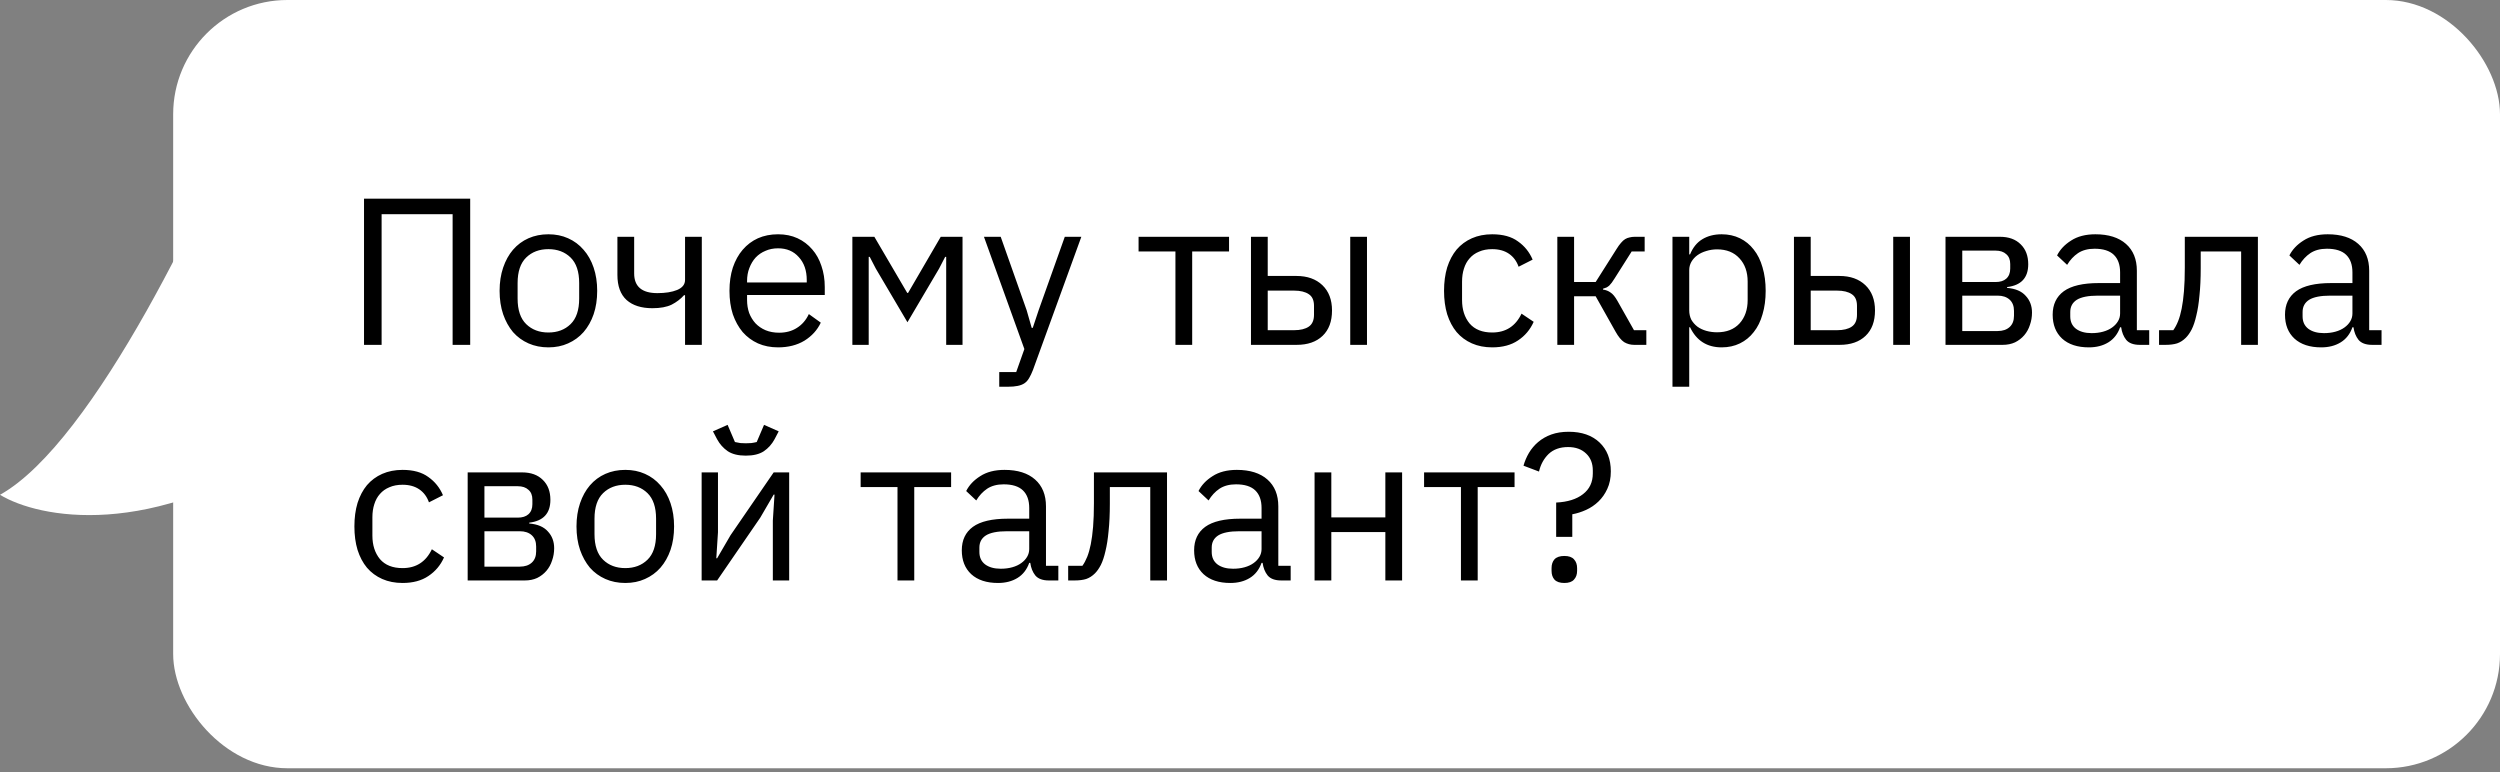
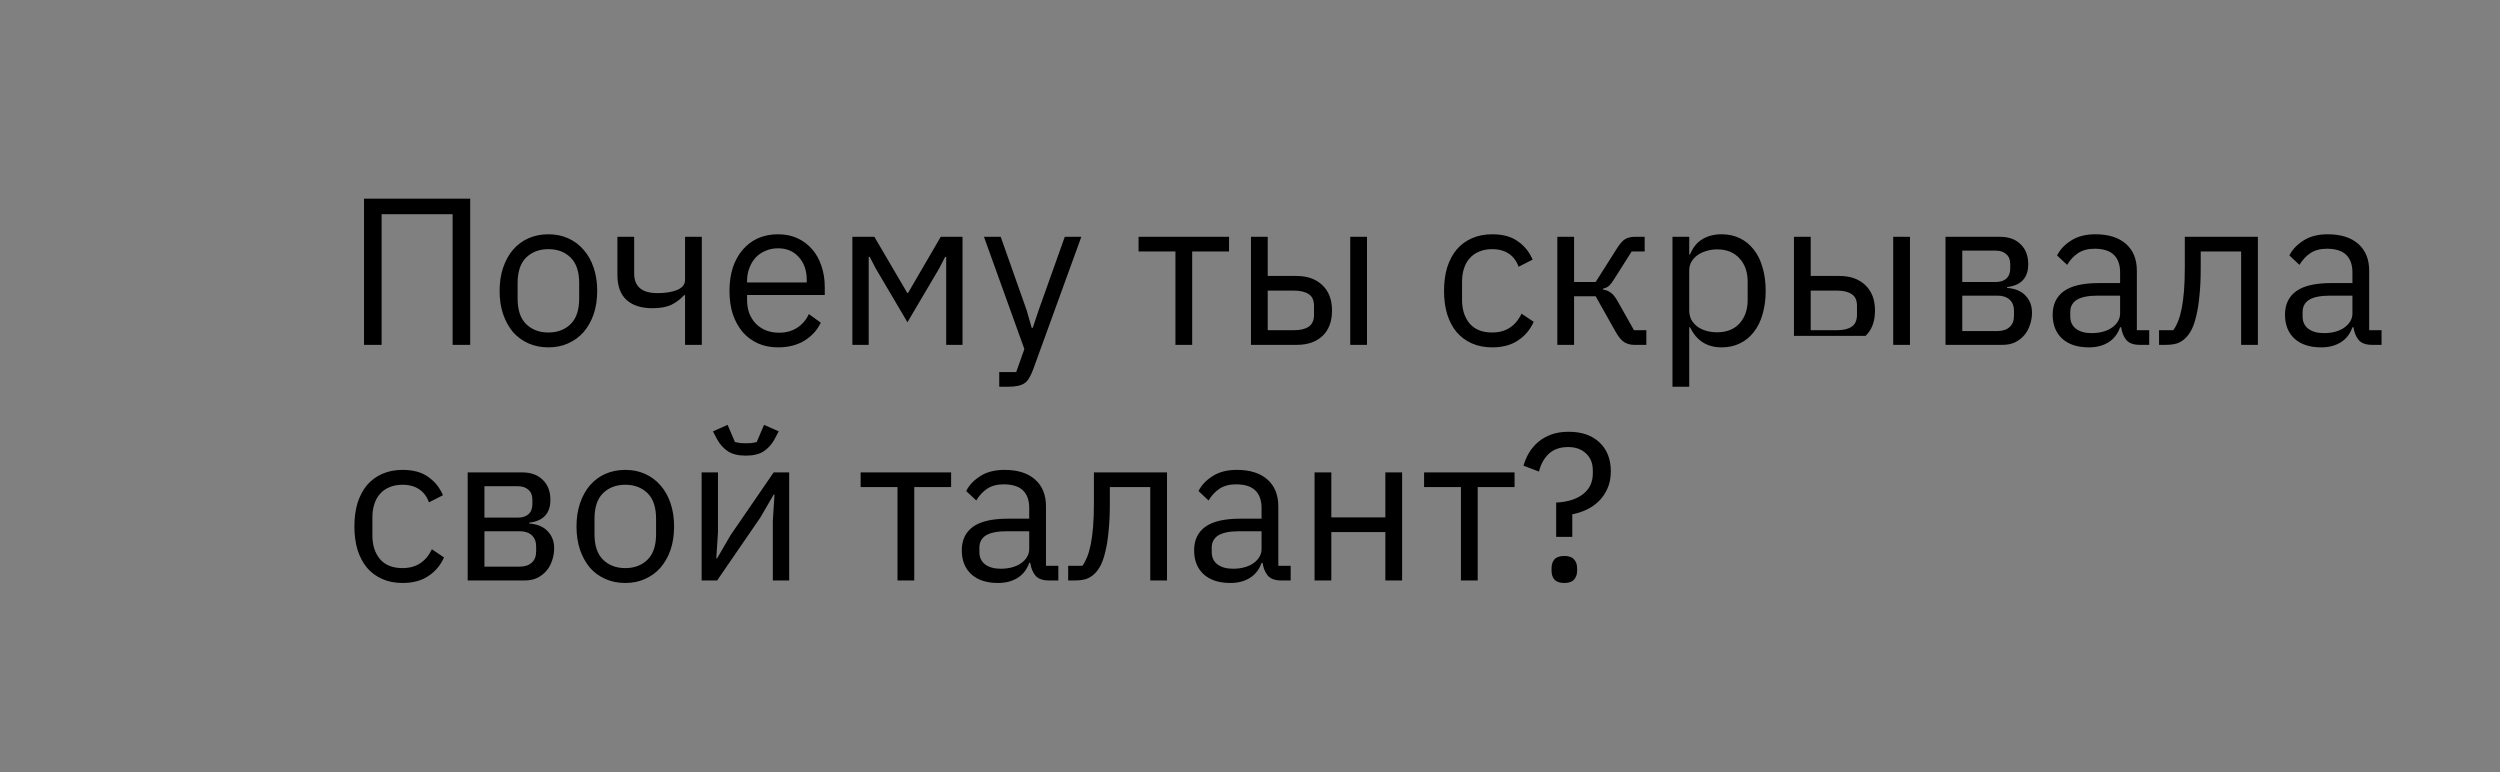
<svg xmlns="http://www.w3.org/2000/svg" width="191" height="59" viewBox="0 0 191 59" fill="none">
  <rect x="0" y="0" width="191" height="59" fill="#808080" stroke="none" />
-   <path d="M6.70452e-05 37.803C7.206 33.781 16.05 15.039 19.57 6.172C25.043 12.342 33.272 26.53 22.405 33.922C11.538 41.313 2.94 39.589 6.70452e-05 37.803Z" fill="white" />
-   <rect x="13.23" width="177.77" height="58.695" rx="8.729" fill="white" />
-   <path d="M27.811 15.179H35.923V26.347H34.58V16.363H29.155V26.347H27.811V15.179ZM41.897 26.539C41.343 26.539 40.836 26.438 40.377 26.235C39.919 26.033 39.524 25.745 39.193 25.371C38.873 24.987 38.623 24.534 38.441 24.011C38.26 23.478 38.169 22.881 38.169 22.219C38.169 21.569 38.26 20.977 38.441 20.443C38.623 19.91 38.873 19.457 39.193 19.083C39.524 18.699 39.919 18.406 40.377 18.203C40.836 18.001 41.343 17.899 41.897 17.899C42.452 17.899 42.953 18.001 43.401 18.203C43.86 18.406 44.255 18.699 44.585 19.083C44.916 19.457 45.172 19.91 45.353 20.443C45.535 20.977 45.625 21.569 45.625 22.219C45.625 22.881 45.535 23.478 45.353 24.011C45.172 24.534 44.916 24.987 44.585 25.371C44.255 25.745 43.86 26.033 43.401 26.235C42.953 26.438 42.452 26.539 41.897 26.539ZM41.897 25.403C42.591 25.403 43.156 25.19 43.593 24.763C44.031 24.337 44.249 23.686 44.249 22.811V21.627C44.249 20.753 44.031 20.102 43.593 19.675C43.156 19.249 42.591 19.035 41.897 19.035C41.204 19.035 40.639 19.249 40.201 19.675C39.764 20.102 39.545 20.753 39.545 21.627V22.811C39.545 23.686 39.764 24.337 40.201 24.763C40.639 25.19 41.204 25.403 41.897 25.403ZM52.338 22.555H52.258C52.002 22.843 51.688 23.083 51.314 23.275C50.941 23.457 50.45 23.547 49.842 23.547C49 23.547 48.344 23.339 47.874 22.923C47.405 22.497 47.17 21.857 47.17 21.003V18.091H48.45V20.891C48.45 21.894 49.042 22.395 50.226 22.395C50.834 22.395 51.336 22.315 51.73 22.155C52.136 21.985 52.338 21.729 52.338 21.387V18.091H53.618V26.347H52.338V22.555ZM59.444 26.539C58.878 26.539 58.366 26.438 57.908 26.235C57.46 26.033 57.07 25.745 56.74 25.371C56.42 24.987 56.169 24.534 55.988 24.011C55.817 23.478 55.732 22.881 55.732 22.219C55.732 21.569 55.817 20.977 55.988 20.443C56.169 19.91 56.42 19.457 56.74 19.083C57.07 18.699 57.46 18.406 57.908 18.203C58.366 18.001 58.878 17.899 59.444 17.899C59.998 17.899 60.494 18.001 60.932 18.203C61.369 18.406 61.742 18.689 62.052 19.051C62.361 19.403 62.596 19.825 62.756 20.315C62.926 20.806 63.012 21.345 63.012 21.931V22.539H57.076V22.923C57.076 23.275 57.129 23.606 57.236 23.915C57.353 24.214 57.513 24.475 57.716 24.699C57.929 24.923 58.185 25.099 58.484 25.227C58.793 25.355 59.14 25.419 59.524 25.419C60.046 25.419 60.5 25.297 60.884 25.051C61.278 24.806 61.582 24.454 61.796 23.995L62.708 24.651C62.441 25.217 62.025 25.675 61.46 26.027C60.894 26.369 60.222 26.539 59.444 26.539ZM59.444 18.971C59.092 18.971 58.772 19.035 58.484 19.163C58.196 19.281 57.945 19.451 57.732 19.675C57.529 19.899 57.369 20.166 57.252 20.475C57.134 20.774 57.076 21.105 57.076 21.467V21.579H61.636V21.403C61.636 20.667 61.433 20.081 61.028 19.643C60.633 19.195 60.105 18.971 59.444 18.971ZM65.121 18.091H66.801L69.313 22.379H69.377L71.873 18.091H73.537V26.347H72.289V19.627H72.209L71.745 20.523L69.329 24.619L66.913 20.523L66.449 19.627H66.369V26.347H65.121V18.091ZM81.35 18.091H82.614L78.918 28.267C78.822 28.513 78.726 28.715 78.63 28.875C78.534 29.046 78.416 29.179 78.278 29.275C78.139 29.371 77.963 29.441 77.75 29.483C77.547 29.526 77.296 29.547 76.998 29.547H76.342V28.427H77.638L78.262 26.667L75.174 18.091H76.454L78.438 23.707L78.822 25.051H78.902L79.35 23.707L81.35 18.091ZM89.803 19.211H86.987V18.091H93.899V19.211H91.083V26.347H89.803V19.211ZM95.574 18.091H96.854V21.083H99.046C99.878 21.083 100.539 21.318 101.03 21.787C101.521 22.257 101.766 22.902 101.766 23.723C101.766 24.555 101.526 25.201 101.046 25.659C100.566 26.118 99.905 26.347 99.062 26.347H95.574V18.091ZM98.87 25.227C99.35 25.227 99.723 25.137 99.99 24.955C100.257 24.774 100.39 24.47 100.39 24.043V23.371C100.39 22.945 100.257 22.646 99.99 22.475C99.723 22.294 99.35 22.203 98.87 22.203H96.854V25.227H98.87ZM103.158 18.091H104.438V26.347H103.158V18.091ZM114.005 26.539C113.429 26.539 112.912 26.438 112.453 26.235C111.995 26.033 111.605 25.745 111.285 25.371C110.976 24.998 110.736 24.545 110.565 24.011C110.405 23.478 110.325 22.881 110.325 22.219C110.325 21.558 110.405 20.961 110.565 20.427C110.736 19.894 110.976 19.441 111.285 19.067C111.605 18.694 111.995 18.406 112.453 18.203C112.912 18.001 113.429 17.899 114.005 17.899C114.827 17.899 115.483 18.081 115.973 18.443C116.475 18.795 116.848 19.259 117.093 19.835L116.021 20.379C115.872 19.953 115.627 19.622 115.285 19.387C114.944 19.153 114.517 19.035 114.005 19.035C113.621 19.035 113.285 19.099 112.997 19.227C112.709 19.345 112.469 19.515 112.277 19.739C112.085 19.953 111.941 20.214 111.845 20.523C111.749 20.822 111.701 21.153 111.701 21.515V22.923C111.701 23.649 111.893 24.246 112.277 24.715C112.672 25.174 113.248 25.403 114.005 25.403C115.04 25.403 115.787 24.923 116.245 23.963L117.173 24.587C116.907 25.185 116.507 25.659 115.973 26.011C115.451 26.363 114.795 26.539 114.005 26.539ZM118.98 18.091H120.26V21.547H121.908L123.508 19.019C123.626 18.827 123.738 18.673 123.844 18.555C123.951 18.427 124.058 18.331 124.164 18.267C124.271 18.203 124.383 18.161 124.5 18.139C124.618 18.107 124.751 18.091 124.9 18.091H125.652V19.211H124.66L123.364 21.259C123.279 21.398 123.204 21.51 123.14 21.595C123.076 21.681 123.012 21.755 122.948 21.819C122.884 21.873 122.815 21.921 122.74 21.963C122.666 21.995 122.575 22.027 122.468 22.059V22.123C122.692 22.155 122.884 22.23 123.044 22.347C123.215 22.454 123.391 22.667 123.572 22.987L124.836 25.227H125.78V26.347H124.852C124.575 26.347 124.319 26.278 124.084 26.139C123.86 25.99 123.642 25.723 123.428 25.339L121.908 22.635H120.26V26.347H118.98V18.091ZM127.777 18.091H129.057V19.435H129.121C129.335 18.913 129.644 18.529 130.049 18.283C130.465 18.027 130.961 17.899 131.537 17.899C132.049 17.899 132.513 18.001 132.929 18.203C133.345 18.406 133.697 18.694 133.985 19.067C134.284 19.441 134.508 19.894 134.657 20.427C134.817 20.961 134.897 21.558 134.897 22.219C134.897 22.881 134.817 23.478 134.657 24.011C134.508 24.545 134.284 24.998 133.985 25.371C133.697 25.745 133.345 26.033 132.929 26.235C132.513 26.438 132.049 26.539 131.537 26.539C130.417 26.539 129.612 26.027 129.121 25.003H129.057V29.547H127.777V18.091ZM131.185 25.387C131.911 25.387 132.481 25.163 132.897 24.715C133.313 24.257 133.521 23.659 133.521 22.923V21.515C133.521 20.779 133.313 20.187 132.897 19.739C132.481 19.281 131.911 19.051 131.185 19.051C130.897 19.051 130.62 19.094 130.353 19.179C130.097 19.254 129.873 19.361 129.681 19.499C129.489 19.638 129.335 19.809 129.217 20.011C129.111 20.203 129.057 20.411 129.057 20.635V23.707C129.057 23.974 129.111 24.214 129.217 24.427C129.335 24.63 129.489 24.806 129.681 24.955C129.873 25.094 130.097 25.201 130.353 25.275C130.62 25.35 130.897 25.387 131.185 25.387ZM137.058 18.091H138.338V21.083H140.53C141.362 21.083 142.024 21.318 142.514 21.787C143.005 22.257 143.25 22.902 143.25 23.723C143.25 24.555 143.01 25.201 142.53 25.659C142.05 26.118 141.389 26.347 140.546 26.347H137.058V18.091ZM140.354 25.227C140.834 25.227 141.208 25.137 141.474 24.955C141.741 24.774 141.874 24.47 141.874 24.043V23.371C141.874 22.945 141.741 22.646 141.474 22.475C141.208 22.294 140.834 22.203 140.354 22.203H138.338V25.227H140.354ZM144.642 18.091H145.922V26.347H144.642V18.091ZM148.637 18.091H152.797C153.469 18.091 153.997 18.283 154.381 18.667C154.765 19.041 154.957 19.547 154.957 20.187C154.957 21.222 154.418 21.803 153.341 21.931V21.995C153.981 22.049 154.455 22.251 154.765 22.603C155.085 22.945 155.245 23.371 155.245 23.883C155.245 24.214 155.191 24.529 155.085 24.827C154.989 25.126 154.845 25.387 154.653 25.611C154.461 25.835 154.226 26.017 153.949 26.155C153.671 26.283 153.357 26.347 153.005 26.347H148.637V18.091ZM152.621 25.291C153.005 25.291 153.309 25.19 153.533 24.987C153.757 24.785 153.869 24.497 153.869 24.123V23.755C153.869 23.382 153.757 23.094 153.533 22.891C153.309 22.689 153.005 22.587 152.621 22.587H149.917V25.291H152.621ZM152.461 21.547C152.813 21.547 153.085 21.462 153.277 21.291C153.479 21.11 153.581 20.854 153.581 20.523V20.171C153.581 19.841 153.479 19.59 153.277 19.419C153.085 19.238 152.813 19.147 152.461 19.147H149.917V21.547H152.461ZM163.48 26.347C163 26.347 162.654 26.219 162.44 25.963C162.238 25.707 162.11 25.387 162.056 25.003H161.976C161.795 25.515 161.496 25.899 161.08 26.155C160.664 26.411 160.168 26.539 159.592 26.539C158.718 26.539 158.035 26.315 157.544 25.867C157.064 25.419 156.824 24.811 156.824 24.043C156.824 23.265 157.107 22.667 157.672 22.251C158.248 21.835 159.139 21.627 160.344 21.627H161.976V20.811C161.976 20.225 161.816 19.777 161.496 19.467C161.176 19.158 160.686 19.003 160.024 19.003C159.523 19.003 159.102 19.115 158.76 19.339C158.43 19.563 158.152 19.862 157.928 20.235L157.16 19.515C157.384 19.067 157.742 18.689 158.232 18.379C158.723 18.059 159.342 17.899 160.088 17.899C161.091 17.899 161.87 18.145 162.424 18.635C162.979 19.126 163.256 19.809 163.256 20.683V25.227H164.2V26.347H163.48ZM159.8 25.451C160.12 25.451 160.414 25.414 160.68 25.339C160.947 25.265 161.176 25.158 161.368 25.019C161.56 24.881 161.71 24.721 161.816 24.539C161.923 24.358 161.976 24.161 161.976 23.947V22.587H160.28C159.544 22.587 159.006 22.694 158.664 22.907C158.334 23.121 158.168 23.43 158.168 23.835V24.171C158.168 24.577 158.312 24.891 158.6 25.115C158.899 25.339 159.299 25.451 159.8 25.451ZM164.951 25.227H166.039C166.178 25.035 166.301 24.806 166.407 24.539C166.514 24.273 166.605 23.953 166.679 23.579C166.754 23.206 166.813 22.763 166.855 22.251C166.898 21.739 166.919 21.137 166.919 20.443V18.091H172.503V26.347H171.223V19.211H168.135V20.475C168.135 21.275 168.103 21.974 168.039 22.571C167.986 23.169 167.906 23.681 167.799 24.107C167.703 24.534 167.586 24.886 167.447 25.163C167.309 25.43 167.159 25.643 166.999 25.803C166.797 26.006 166.573 26.15 166.327 26.235C166.082 26.31 165.789 26.347 165.447 26.347H164.951V25.227ZM181.23 26.347C180.75 26.347 180.404 26.219 180.19 25.963C179.988 25.707 179.86 25.387 179.806 25.003H179.726C179.545 25.515 179.246 25.899 178.83 26.155C178.414 26.411 177.918 26.539 177.342 26.539C176.468 26.539 175.785 26.315 175.294 25.867C174.814 25.419 174.574 24.811 174.574 24.043C174.574 23.265 174.857 22.667 175.422 22.251C175.998 21.835 176.889 21.627 178.094 21.627H179.726V20.811C179.726 20.225 179.566 19.777 179.246 19.467C178.926 19.158 178.436 19.003 177.774 19.003C177.273 19.003 176.852 19.115 176.51 19.339C176.18 19.563 175.902 19.862 175.678 20.235L174.91 19.515C175.134 19.067 175.492 18.689 175.982 18.379C176.473 18.059 177.092 17.899 177.838 17.899C178.841 17.899 179.62 18.145 180.174 18.635C180.729 19.126 181.006 19.809 181.006 20.683V25.227H181.95V26.347H181.23ZM177.55 25.451C177.87 25.451 178.164 25.414 178.43 25.339C178.697 25.265 178.926 25.158 179.118 25.019C179.31 24.881 179.46 24.721 179.566 24.539C179.673 24.358 179.726 24.161 179.726 23.947V22.587H178.03C177.294 22.587 176.756 22.694 176.414 22.907C176.084 23.121 175.918 23.43 175.918 23.835V24.171C175.918 24.577 176.062 24.891 176.35 25.115C176.649 25.339 177.049 25.451 177.55 25.451ZM30.756 44.539C30.18 44.539 29.662 44.438 29.203 44.235C28.745 44.033 28.355 43.745 28.035 43.371C27.726 42.998 27.486 42.545 27.316 42.011C27.155 41.478 27.076 40.881 27.076 40.219C27.076 39.558 27.155 38.961 27.316 38.427C27.486 37.894 27.726 37.441 28.035 37.067C28.355 36.694 28.745 36.406 29.203 36.203C29.662 36.001 30.18 35.899 30.756 35.899C31.577 35.899 32.233 36.081 32.724 36.443C33.225 36.795 33.598 37.259 33.843 37.835L32.772 38.379C32.622 37.953 32.377 37.622 32.035 37.387C31.694 37.153 31.267 37.035 30.756 37.035C30.372 37.035 30.035 37.099 29.747 37.227C29.459 37.345 29.22 37.515 29.027 37.739C28.835 37.953 28.692 38.214 28.596 38.523C28.5 38.822 28.451 39.153 28.451 39.515V40.923C28.451 41.649 28.643 42.246 29.027 42.715C29.422 43.174 29.998 43.403 30.756 43.403C31.79 43.403 32.537 42.923 32.995 41.963L33.923 42.587C33.657 43.185 33.257 43.659 32.724 44.011C32.201 44.363 31.545 44.539 30.756 44.539ZM35.73 36.091H39.89C40.562 36.091 41.09 36.283 41.474 36.667C41.858 37.041 42.05 37.547 42.05 38.187C42.05 39.222 41.512 39.803 40.434 39.931V39.995C41.074 40.049 41.549 40.251 41.858 40.603C42.178 40.945 42.338 41.371 42.338 41.883C42.338 42.214 42.285 42.529 42.178 42.827C42.082 43.126 41.938 43.387 41.746 43.611C41.554 43.835 41.32 44.017 41.042 44.155C40.765 44.283 40.45 44.347 40.098 44.347H35.73V36.091ZM39.714 43.291C40.098 43.291 40.402 43.19 40.626 42.987C40.85 42.785 40.962 42.497 40.962 42.123V41.755C40.962 41.382 40.85 41.094 40.626 40.891C40.402 40.689 40.098 40.587 39.714 40.587H37.01V43.291H39.714ZM39.554 39.547C39.906 39.547 40.178 39.462 40.37 39.291C40.573 39.11 40.674 38.854 40.674 38.523V38.171C40.674 37.841 40.573 37.59 40.37 37.419C40.178 37.238 39.906 37.147 39.554 37.147H37.01V39.547H39.554ZM47.772 44.539C47.218 44.539 46.711 44.438 46.252 44.235C45.794 44.033 45.399 43.745 45.068 43.371C44.748 42.987 44.498 42.534 44.316 42.011C44.135 41.478 44.044 40.881 44.044 40.219C44.044 39.569 44.135 38.977 44.316 38.443C44.498 37.91 44.748 37.457 45.068 37.083C45.399 36.699 45.794 36.406 46.252 36.203C46.711 36.001 47.218 35.899 47.772 35.899C48.327 35.899 48.828 36.001 49.276 36.203C49.735 36.406 50.13 36.699 50.46 37.083C50.791 37.457 51.047 37.91 51.228 38.443C51.41 38.977 51.5 39.569 51.5 40.219C51.5 40.881 51.41 41.478 51.228 42.011C51.047 42.534 50.791 42.987 50.46 43.371C50.13 43.745 49.735 44.033 49.276 44.235C48.828 44.438 48.327 44.539 47.772 44.539ZM47.772 43.403C48.466 43.403 49.031 43.19 49.468 42.763C49.906 42.337 50.124 41.686 50.124 40.811V39.627C50.124 38.753 49.906 38.102 49.468 37.675C49.031 37.249 48.466 37.035 47.772 37.035C47.079 37.035 46.514 37.249 46.076 37.675C45.639 38.102 45.42 38.753 45.42 39.627V40.811C45.42 41.686 45.639 42.337 46.076 42.763C46.514 43.19 47.079 43.403 47.772 43.403ZM53.605 36.091H54.853V40.667L54.725 42.651H54.789L55.813 40.891L59.109 36.091H60.293V44.347H59.045V39.771L59.173 37.787H59.109L58.085 39.547L54.789 44.347H53.605V36.091ZM56.981 34.811C56.405 34.811 55.947 34.699 55.605 34.475C55.264 34.241 54.992 33.937 54.789 33.563L54.469 32.955L55.589 32.459L56.149 33.771C56.277 33.803 56.416 33.83 56.565 33.851C56.715 33.862 56.853 33.867 56.981 33.867C57.109 33.867 57.248 33.862 57.397 33.851C57.547 33.83 57.685 33.803 57.813 33.771L58.373 32.459L59.493 32.955L59.173 33.563C58.971 33.937 58.699 34.241 58.357 34.475C58.016 34.699 57.557 34.811 56.981 34.811ZM68.569 37.211H65.753V36.091H72.665V37.211H69.849V44.347H68.569V37.211ZM80.137 44.347C79.657 44.347 79.31 44.219 79.097 43.963C78.894 43.707 78.766 43.387 78.713 43.003H78.633C78.451 43.515 78.153 43.899 77.737 44.155C77.321 44.411 76.825 44.539 76.249 44.539C75.374 44.539 74.691 44.315 74.201 43.867C73.721 43.419 73.481 42.811 73.481 42.043C73.481 41.265 73.763 40.667 74.329 40.251C74.905 39.835 75.795 39.627 77.001 39.627H78.633V38.811C78.633 38.225 78.473 37.777 78.153 37.467C77.833 37.158 77.342 37.003 76.681 37.003C76.179 37.003 75.758 37.115 75.417 37.339C75.086 37.563 74.809 37.862 74.585 38.235L73.817 37.515C74.041 37.067 74.398 36.689 74.889 36.379C75.379 36.059 75.998 35.899 76.745 35.899C77.747 35.899 78.526 36.145 79.081 36.635C79.635 37.126 79.913 37.809 79.913 38.683V43.227H80.857V44.347H80.137ZM76.457 43.451C76.777 43.451 77.07 43.414 77.337 43.339C77.603 43.265 77.833 43.158 78.025 43.019C78.217 42.881 78.366 42.721 78.473 42.539C78.579 42.358 78.633 42.161 78.633 41.947V40.587H76.937C76.201 40.587 75.662 40.694 75.321 40.907C74.99 41.121 74.825 41.43 74.825 41.835V42.171C74.825 42.577 74.969 42.891 75.257 43.115C75.555 43.339 75.955 43.451 76.457 43.451ZM81.608 43.227H82.696C82.834 43.035 82.957 42.806 83.064 42.539C83.17 42.273 83.261 41.953 83.336 41.579C83.41 41.206 83.469 40.763 83.512 40.251C83.554 39.739 83.576 39.137 83.576 38.443V36.091H89.16V44.347H87.88V37.211H84.792V38.475C84.792 39.275 84.76 39.974 84.696 40.571C84.642 41.169 84.562 41.681 84.456 42.107C84.36 42.534 84.242 42.886 84.104 43.163C83.965 43.43 83.816 43.643 83.656 43.803C83.453 44.006 83.229 44.15 82.984 44.235C82.738 44.31 82.445 44.347 82.104 44.347H81.608V43.227ZM97.887 44.347C97.407 44.347 97.06 44.219 96.847 43.963C96.644 43.707 96.516 43.387 96.463 43.003H96.383C96.201 43.515 95.903 43.899 95.487 44.155C95.071 44.411 94.575 44.539 93.999 44.539C93.124 44.539 92.441 44.315 91.951 43.867C91.471 43.419 91.231 42.811 91.231 42.043C91.231 41.265 91.513 40.667 92.079 40.251C92.655 39.835 93.545 39.627 94.751 39.627H96.383V38.811C96.383 38.225 96.223 37.777 95.903 37.467C95.583 37.158 95.092 37.003 94.431 37.003C93.929 37.003 93.508 37.115 93.167 37.339C92.836 37.563 92.559 37.862 92.335 38.235L91.567 37.515C91.791 37.067 92.148 36.689 92.639 36.379C93.129 36.059 93.748 35.899 94.495 35.899C95.497 35.899 96.276 36.145 96.831 36.635C97.385 37.126 97.663 37.809 97.663 38.683V43.227H98.607V44.347H97.887ZM94.207 43.451C94.527 43.451 94.82 43.414 95.087 43.339C95.353 43.265 95.583 43.158 95.775 43.019C95.967 42.881 96.116 42.721 96.223 42.539C96.329 42.358 96.383 42.161 96.383 41.947V40.587H94.687C93.951 40.587 93.412 40.694 93.071 40.907C92.74 41.121 92.575 41.43 92.575 41.835V42.171C92.575 42.577 92.719 42.891 93.007 43.115C93.305 43.339 93.705 43.451 94.207 43.451ZM100.433 36.091H101.713V39.531H105.841V36.091H107.121V44.347H105.841V40.651H101.713V44.347H100.433V36.091ZM111.616 37.211H108.8V36.091H115.712V37.211H112.896V44.347H111.616V37.211ZM118.891 41.019V38.395C119.765 38.353 120.448 38.139 120.939 37.755C121.44 37.371 121.691 36.843 121.691 36.171V35.947C121.691 35.403 121.52 34.971 121.179 34.651C120.837 34.321 120.379 34.155 119.803 34.155C119.184 34.155 118.688 34.331 118.315 34.683C117.952 35.035 117.707 35.483 117.579 36.027L116.395 35.579C116.491 35.238 116.629 34.913 116.811 34.603C117.003 34.283 117.237 34.006 117.515 33.771C117.803 33.526 118.139 33.334 118.523 33.195C118.907 33.057 119.349 32.987 119.851 32.987C120.843 32.987 121.627 33.259 122.203 33.803C122.779 34.347 123.067 35.083 123.067 36.011C123.067 36.523 122.976 36.971 122.795 37.355C122.624 37.729 122.4 38.049 122.123 38.315C121.845 38.582 121.531 38.795 121.179 38.955C120.827 39.115 120.475 39.227 120.123 39.291V41.019H118.891ZM119.515 44.539C119.173 44.539 118.923 44.454 118.763 44.283C118.613 44.113 118.539 43.889 118.539 43.611V43.403C118.539 43.126 118.613 42.902 118.763 42.731C118.923 42.561 119.173 42.475 119.515 42.475C119.856 42.475 120.101 42.561 120.251 42.731C120.411 42.902 120.491 43.126 120.491 43.403V43.611C120.491 43.889 120.411 44.113 120.251 44.283C120.101 44.454 119.856 44.539 119.515 44.539Z" fill="black" />
+   <path d="M27.811 15.179H35.923V26.347H34.58V16.363H29.155V26.347H27.811V15.179ZM41.897 26.539C41.343 26.539 40.836 26.438 40.377 26.235C39.919 26.033 39.524 25.745 39.193 25.371C38.873 24.987 38.623 24.534 38.441 24.011C38.26 23.478 38.169 22.881 38.169 22.219C38.169 21.569 38.26 20.977 38.441 20.443C38.623 19.91 38.873 19.457 39.193 19.083C39.524 18.699 39.919 18.406 40.377 18.203C40.836 18.001 41.343 17.899 41.897 17.899C42.452 17.899 42.953 18.001 43.401 18.203C43.86 18.406 44.255 18.699 44.585 19.083C44.916 19.457 45.172 19.91 45.353 20.443C45.535 20.977 45.625 21.569 45.625 22.219C45.625 22.881 45.535 23.478 45.353 24.011C45.172 24.534 44.916 24.987 44.585 25.371C44.255 25.745 43.86 26.033 43.401 26.235C42.953 26.438 42.452 26.539 41.897 26.539ZM41.897 25.403C42.591 25.403 43.156 25.19 43.593 24.763C44.031 24.337 44.249 23.686 44.249 22.811V21.627C44.249 20.753 44.031 20.102 43.593 19.675C43.156 19.249 42.591 19.035 41.897 19.035C41.204 19.035 40.639 19.249 40.201 19.675C39.764 20.102 39.545 20.753 39.545 21.627V22.811C39.545 23.686 39.764 24.337 40.201 24.763C40.639 25.19 41.204 25.403 41.897 25.403ZM52.338 22.555H52.258C52.002 22.843 51.688 23.083 51.314 23.275C50.941 23.457 50.45 23.547 49.842 23.547C49 23.547 48.344 23.339 47.874 22.923C47.405 22.497 47.17 21.857 47.17 21.003V18.091H48.45V20.891C48.45 21.894 49.042 22.395 50.226 22.395C50.834 22.395 51.336 22.315 51.73 22.155C52.136 21.985 52.338 21.729 52.338 21.387V18.091H53.618V26.347H52.338V22.555ZM59.444 26.539C58.878 26.539 58.366 26.438 57.908 26.235C57.46 26.033 57.07 25.745 56.74 25.371C56.42 24.987 56.169 24.534 55.988 24.011C55.817 23.478 55.732 22.881 55.732 22.219C55.732 21.569 55.817 20.977 55.988 20.443C56.169 19.91 56.42 19.457 56.74 19.083C57.07 18.699 57.46 18.406 57.908 18.203C58.366 18.001 58.878 17.899 59.444 17.899C59.998 17.899 60.494 18.001 60.932 18.203C61.369 18.406 61.742 18.689 62.052 19.051C62.361 19.403 62.596 19.825 62.756 20.315C62.926 20.806 63.012 21.345 63.012 21.931V22.539H57.076V22.923C57.076 23.275 57.129 23.606 57.236 23.915C57.353 24.214 57.513 24.475 57.716 24.699C57.929 24.923 58.185 25.099 58.484 25.227C58.793 25.355 59.14 25.419 59.524 25.419C60.046 25.419 60.5 25.297 60.884 25.051C61.278 24.806 61.582 24.454 61.796 23.995L62.708 24.651C62.441 25.217 62.025 25.675 61.46 26.027C60.894 26.369 60.222 26.539 59.444 26.539ZM59.444 18.971C59.092 18.971 58.772 19.035 58.484 19.163C58.196 19.281 57.945 19.451 57.732 19.675C57.529 19.899 57.369 20.166 57.252 20.475C57.134 20.774 57.076 21.105 57.076 21.467V21.579H61.636V21.403C61.636 20.667 61.433 20.081 61.028 19.643C60.633 19.195 60.105 18.971 59.444 18.971ZM65.121 18.091H66.801L69.313 22.379H69.377L71.873 18.091H73.537V26.347H72.289V19.627H72.209L71.745 20.523L69.329 24.619L66.913 20.523L66.449 19.627H66.369V26.347H65.121V18.091ZM81.35 18.091H82.614L78.918 28.267C78.822 28.513 78.726 28.715 78.63 28.875C78.534 29.046 78.416 29.179 78.278 29.275C78.139 29.371 77.963 29.441 77.75 29.483C77.547 29.526 77.296 29.547 76.998 29.547H76.342V28.427H77.638L78.262 26.667L75.174 18.091H76.454L78.438 23.707L78.822 25.051H78.902L79.35 23.707L81.35 18.091ZM89.803 19.211H86.987V18.091H93.899V19.211H91.083V26.347H89.803V19.211ZM95.574 18.091H96.854V21.083H99.046C99.878 21.083 100.539 21.318 101.03 21.787C101.521 22.257 101.766 22.902 101.766 23.723C101.766 24.555 101.526 25.201 101.046 25.659C100.566 26.118 99.905 26.347 99.062 26.347H95.574V18.091ZM98.87 25.227C99.35 25.227 99.723 25.137 99.99 24.955C100.257 24.774 100.39 24.47 100.39 24.043V23.371C100.39 22.945 100.257 22.646 99.99 22.475C99.723 22.294 99.35 22.203 98.87 22.203H96.854V25.227H98.87ZM103.158 18.091H104.438V26.347H103.158V18.091ZM114.005 26.539C113.429 26.539 112.912 26.438 112.453 26.235C111.995 26.033 111.605 25.745 111.285 25.371C110.976 24.998 110.736 24.545 110.565 24.011C110.405 23.478 110.325 22.881 110.325 22.219C110.325 21.558 110.405 20.961 110.565 20.427C110.736 19.894 110.976 19.441 111.285 19.067C111.605 18.694 111.995 18.406 112.453 18.203C112.912 18.001 113.429 17.899 114.005 17.899C114.827 17.899 115.483 18.081 115.973 18.443C116.475 18.795 116.848 19.259 117.093 19.835L116.021 20.379C115.872 19.953 115.627 19.622 115.285 19.387C114.944 19.153 114.517 19.035 114.005 19.035C113.621 19.035 113.285 19.099 112.997 19.227C112.709 19.345 112.469 19.515 112.277 19.739C112.085 19.953 111.941 20.214 111.845 20.523C111.749 20.822 111.701 21.153 111.701 21.515V22.923C111.701 23.649 111.893 24.246 112.277 24.715C112.672 25.174 113.248 25.403 114.005 25.403C115.04 25.403 115.787 24.923 116.245 23.963L117.173 24.587C116.907 25.185 116.507 25.659 115.973 26.011C115.451 26.363 114.795 26.539 114.005 26.539ZM118.98 18.091H120.26V21.547H121.908L123.508 19.019C123.626 18.827 123.738 18.673 123.844 18.555C123.951 18.427 124.058 18.331 124.164 18.267C124.271 18.203 124.383 18.161 124.5 18.139C124.618 18.107 124.751 18.091 124.9 18.091H125.652V19.211H124.66L123.364 21.259C123.279 21.398 123.204 21.51 123.14 21.595C123.076 21.681 123.012 21.755 122.948 21.819C122.884 21.873 122.815 21.921 122.74 21.963C122.666 21.995 122.575 22.027 122.468 22.059V22.123C122.692 22.155 122.884 22.23 123.044 22.347C123.215 22.454 123.391 22.667 123.572 22.987L124.836 25.227H125.78V26.347H124.852C124.575 26.347 124.319 26.278 124.084 26.139C123.86 25.99 123.642 25.723 123.428 25.339L121.908 22.635H120.26V26.347H118.98V18.091ZM127.777 18.091H129.057V19.435H129.121C129.335 18.913 129.644 18.529 130.049 18.283C130.465 18.027 130.961 17.899 131.537 17.899C132.049 17.899 132.513 18.001 132.929 18.203C133.345 18.406 133.697 18.694 133.985 19.067C134.284 19.441 134.508 19.894 134.657 20.427C134.817 20.961 134.897 21.558 134.897 22.219C134.897 22.881 134.817 23.478 134.657 24.011C134.508 24.545 134.284 24.998 133.985 25.371C133.697 25.745 133.345 26.033 132.929 26.235C132.513 26.438 132.049 26.539 131.537 26.539C130.417 26.539 129.612 26.027 129.121 25.003H129.057V29.547H127.777V18.091ZM131.185 25.387C131.911 25.387 132.481 25.163 132.897 24.715C133.313 24.257 133.521 23.659 133.521 22.923V21.515C133.521 20.779 133.313 20.187 132.897 19.739C132.481 19.281 131.911 19.051 131.185 19.051C130.897 19.051 130.62 19.094 130.353 19.179C130.097 19.254 129.873 19.361 129.681 19.499C129.489 19.638 129.335 19.809 129.217 20.011C129.111 20.203 129.057 20.411 129.057 20.635V23.707C129.057 23.974 129.111 24.214 129.217 24.427C129.335 24.63 129.489 24.806 129.681 24.955C129.873 25.094 130.097 25.201 130.353 25.275C130.62 25.35 130.897 25.387 131.185 25.387ZM137.058 18.091H138.338V21.083H140.53C141.362 21.083 142.024 21.318 142.514 21.787C143.005 22.257 143.25 22.902 143.25 23.723C143.25 24.555 143.01 25.201 142.53 25.659H137.058V18.091ZM140.354 25.227C140.834 25.227 141.208 25.137 141.474 24.955C141.741 24.774 141.874 24.47 141.874 24.043V23.371C141.874 22.945 141.741 22.646 141.474 22.475C141.208 22.294 140.834 22.203 140.354 22.203H138.338V25.227H140.354ZM144.642 18.091H145.922V26.347H144.642V18.091ZM148.637 18.091H152.797C153.469 18.091 153.997 18.283 154.381 18.667C154.765 19.041 154.957 19.547 154.957 20.187C154.957 21.222 154.418 21.803 153.341 21.931V21.995C153.981 22.049 154.455 22.251 154.765 22.603C155.085 22.945 155.245 23.371 155.245 23.883C155.245 24.214 155.191 24.529 155.085 24.827C154.989 25.126 154.845 25.387 154.653 25.611C154.461 25.835 154.226 26.017 153.949 26.155C153.671 26.283 153.357 26.347 153.005 26.347H148.637V18.091ZM152.621 25.291C153.005 25.291 153.309 25.19 153.533 24.987C153.757 24.785 153.869 24.497 153.869 24.123V23.755C153.869 23.382 153.757 23.094 153.533 22.891C153.309 22.689 153.005 22.587 152.621 22.587H149.917V25.291H152.621ZM152.461 21.547C152.813 21.547 153.085 21.462 153.277 21.291C153.479 21.11 153.581 20.854 153.581 20.523V20.171C153.581 19.841 153.479 19.59 153.277 19.419C153.085 19.238 152.813 19.147 152.461 19.147H149.917V21.547H152.461ZM163.48 26.347C163 26.347 162.654 26.219 162.44 25.963C162.238 25.707 162.11 25.387 162.056 25.003H161.976C161.795 25.515 161.496 25.899 161.08 26.155C160.664 26.411 160.168 26.539 159.592 26.539C158.718 26.539 158.035 26.315 157.544 25.867C157.064 25.419 156.824 24.811 156.824 24.043C156.824 23.265 157.107 22.667 157.672 22.251C158.248 21.835 159.139 21.627 160.344 21.627H161.976V20.811C161.976 20.225 161.816 19.777 161.496 19.467C161.176 19.158 160.686 19.003 160.024 19.003C159.523 19.003 159.102 19.115 158.76 19.339C158.43 19.563 158.152 19.862 157.928 20.235L157.16 19.515C157.384 19.067 157.742 18.689 158.232 18.379C158.723 18.059 159.342 17.899 160.088 17.899C161.091 17.899 161.87 18.145 162.424 18.635C162.979 19.126 163.256 19.809 163.256 20.683V25.227H164.2V26.347H163.48ZM159.8 25.451C160.12 25.451 160.414 25.414 160.68 25.339C160.947 25.265 161.176 25.158 161.368 25.019C161.56 24.881 161.71 24.721 161.816 24.539C161.923 24.358 161.976 24.161 161.976 23.947V22.587H160.28C159.544 22.587 159.006 22.694 158.664 22.907C158.334 23.121 158.168 23.43 158.168 23.835V24.171C158.168 24.577 158.312 24.891 158.6 25.115C158.899 25.339 159.299 25.451 159.8 25.451ZM164.951 25.227H166.039C166.178 25.035 166.301 24.806 166.407 24.539C166.514 24.273 166.605 23.953 166.679 23.579C166.754 23.206 166.813 22.763 166.855 22.251C166.898 21.739 166.919 21.137 166.919 20.443V18.091H172.503V26.347H171.223V19.211H168.135V20.475C168.135 21.275 168.103 21.974 168.039 22.571C167.986 23.169 167.906 23.681 167.799 24.107C167.703 24.534 167.586 24.886 167.447 25.163C167.309 25.43 167.159 25.643 166.999 25.803C166.797 26.006 166.573 26.15 166.327 26.235C166.082 26.31 165.789 26.347 165.447 26.347H164.951V25.227ZM181.23 26.347C180.75 26.347 180.404 26.219 180.19 25.963C179.988 25.707 179.86 25.387 179.806 25.003H179.726C179.545 25.515 179.246 25.899 178.83 26.155C178.414 26.411 177.918 26.539 177.342 26.539C176.468 26.539 175.785 26.315 175.294 25.867C174.814 25.419 174.574 24.811 174.574 24.043C174.574 23.265 174.857 22.667 175.422 22.251C175.998 21.835 176.889 21.627 178.094 21.627H179.726V20.811C179.726 20.225 179.566 19.777 179.246 19.467C178.926 19.158 178.436 19.003 177.774 19.003C177.273 19.003 176.852 19.115 176.51 19.339C176.18 19.563 175.902 19.862 175.678 20.235L174.91 19.515C175.134 19.067 175.492 18.689 175.982 18.379C176.473 18.059 177.092 17.899 177.838 17.899C178.841 17.899 179.62 18.145 180.174 18.635C180.729 19.126 181.006 19.809 181.006 20.683V25.227H181.95V26.347H181.23ZM177.55 25.451C177.87 25.451 178.164 25.414 178.43 25.339C178.697 25.265 178.926 25.158 179.118 25.019C179.31 24.881 179.46 24.721 179.566 24.539C179.673 24.358 179.726 24.161 179.726 23.947V22.587H178.03C177.294 22.587 176.756 22.694 176.414 22.907C176.084 23.121 175.918 23.43 175.918 23.835V24.171C175.918 24.577 176.062 24.891 176.35 25.115C176.649 25.339 177.049 25.451 177.55 25.451ZM30.756 44.539C30.18 44.539 29.662 44.438 29.203 44.235C28.745 44.033 28.355 43.745 28.035 43.371C27.726 42.998 27.486 42.545 27.316 42.011C27.155 41.478 27.076 40.881 27.076 40.219C27.076 39.558 27.155 38.961 27.316 38.427C27.486 37.894 27.726 37.441 28.035 37.067C28.355 36.694 28.745 36.406 29.203 36.203C29.662 36.001 30.18 35.899 30.756 35.899C31.577 35.899 32.233 36.081 32.724 36.443C33.225 36.795 33.598 37.259 33.843 37.835L32.772 38.379C32.622 37.953 32.377 37.622 32.035 37.387C31.694 37.153 31.267 37.035 30.756 37.035C30.372 37.035 30.035 37.099 29.747 37.227C29.459 37.345 29.22 37.515 29.027 37.739C28.835 37.953 28.692 38.214 28.596 38.523C28.5 38.822 28.451 39.153 28.451 39.515V40.923C28.451 41.649 28.643 42.246 29.027 42.715C29.422 43.174 29.998 43.403 30.756 43.403C31.79 43.403 32.537 42.923 32.995 41.963L33.923 42.587C33.657 43.185 33.257 43.659 32.724 44.011C32.201 44.363 31.545 44.539 30.756 44.539ZM35.73 36.091H39.89C40.562 36.091 41.09 36.283 41.474 36.667C41.858 37.041 42.05 37.547 42.05 38.187C42.05 39.222 41.512 39.803 40.434 39.931V39.995C41.074 40.049 41.549 40.251 41.858 40.603C42.178 40.945 42.338 41.371 42.338 41.883C42.338 42.214 42.285 42.529 42.178 42.827C42.082 43.126 41.938 43.387 41.746 43.611C41.554 43.835 41.32 44.017 41.042 44.155C40.765 44.283 40.45 44.347 40.098 44.347H35.73V36.091ZM39.714 43.291C40.098 43.291 40.402 43.19 40.626 42.987C40.85 42.785 40.962 42.497 40.962 42.123V41.755C40.962 41.382 40.85 41.094 40.626 40.891C40.402 40.689 40.098 40.587 39.714 40.587H37.01V43.291H39.714ZM39.554 39.547C39.906 39.547 40.178 39.462 40.37 39.291C40.573 39.11 40.674 38.854 40.674 38.523V38.171C40.674 37.841 40.573 37.59 40.37 37.419C40.178 37.238 39.906 37.147 39.554 37.147H37.01V39.547H39.554ZM47.772 44.539C47.218 44.539 46.711 44.438 46.252 44.235C45.794 44.033 45.399 43.745 45.068 43.371C44.748 42.987 44.498 42.534 44.316 42.011C44.135 41.478 44.044 40.881 44.044 40.219C44.044 39.569 44.135 38.977 44.316 38.443C44.498 37.91 44.748 37.457 45.068 37.083C45.399 36.699 45.794 36.406 46.252 36.203C46.711 36.001 47.218 35.899 47.772 35.899C48.327 35.899 48.828 36.001 49.276 36.203C49.735 36.406 50.13 36.699 50.46 37.083C50.791 37.457 51.047 37.91 51.228 38.443C51.41 38.977 51.5 39.569 51.5 40.219C51.5 40.881 51.41 41.478 51.228 42.011C51.047 42.534 50.791 42.987 50.46 43.371C50.13 43.745 49.735 44.033 49.276 44.235C48.828 44.438 48.327 44.539 47.772 44.539ZM47.772 43.403C48.466 43.403 49.031 43.19 49.468 42.763C49.906 42.337 50.124 41.686 50.124 40.811V39.627C50.124 38.753 49.906 38.102 49.468 37.675C49.031 37.249 48.466 37.035 47.772 37.035C47.079 37.035 46.514 37.249 46.076 37.675C45.639 38.102 45.42 38.753 45.42 39.627V40.811C45.42 41.686 45.639 42.337 46.076 42.763C46.514 43.19 47.079 43.403 47.772 43.403ZM53.605 36.091H54.853V40.667L54.725 42.651H54.789L55.813 40.891L59.109 36.091H60.293V44.347H59.045V39.771L59.173 37.787H59.109L58.085 39.547L54.789 44.347H53.605V36.091ZM56.981 34.811C56.405 34.811 55.947 34.699 55.605 34.475C55.264 34.241 54.992 33.937 54.789 33.563L54.469 32.955L55.589 32.459L56.149 33.771C56.277 33.803 56.416 33.83 56.565 33.851C56.715 33.862 56.853 33.867 56.981 33.867C57.109 33.867 57.248 33.862 57.397 33.851C57.547 33.83 57.685 33.803 57.813 33.771L58.373 32.459L59.493 32.955L59.173 33.563C58.971 33.937 58.699 34.241 58.357 34.475C58.016 34.699 57.557 34.811 56.981 34.811ZM68.569 37.211H65.753V36.091H72.665V37.211H69.849V44.347H68.569V37.211ZM80.137 44.347C79.657 44.347 79.31 44.219 79.097 43.963C78.894 43.707 78.766 43.387 78.713 43.003H78.633C78.451 43.515 78.153 43.899 77.737 44.155C77.321 44.411 76.825 44.539 76.249 44.539C75.374 44.539 74.691 44.315 74.201 43.867C73.721 43.419 73.481 42.811 73.481 42.043C73.481 41.265 73.763 40.667 74.329 40.251C74.905 39.835 75.795 39.627 77.001 39.627H78.633V38.811C78.633 38.225 78.473 37.777 78.153 37.467C77.833 37.158 77.342 37.003 76.681 37.003C76.179 37.003 75.758 37.115 75.417 37.339C75.086 37.563 74.809 37.862 74.585 38.235L73.817 37.515C74.041 37.067 74.398 36.689 74.889 36.379C75.379 36.059 75.998 35.899 76.745 35.899C77.747 35.899 78.526 36.145 79.081 36.635C79.635 37.126 79.913 37.809 79.913 38.683V43.227H80.857V44.347H80.137ZM76.457 43.451C76.777 43.451 77.07 43.414 77.337 43.339C77.603 43.265 77.833 43.158 78.025 43.019C78.217 42.881 78.366 42.721 78.473 42.539C78.579 42.358 78.633 42.161 78.633 41.947V40.587H76.937C76.201 40.587 75.662 40.694 75.321 40.907C74.99 41.121 74.825 41.43 74.825 41.835V42.171C74.825 42.577 74.969 42.891 75.257 43.115C75.555 43.339 75.955 43.451 76.457 43.451ZM81.608 43.227H82.696C82.834 43.035 82.957 42.806 83.064 42.539C83.17 42.273 83.261 41.953 83.336 41.579C83.41 41.206 83.469 40.763 83.512 40.251C83.554 39.739 83.576 39.137 83.576 38.443V36.091H89.16V44.347H87.88V37.211H84.792V38.475C84.792 39.275 84.76 39.974 84.696 40.571C84.642 41.169 84.562 41.681 84.456 42.107C84.36 42.534 84.242 42.886 84.104 43.163C83.965 43.43 83.816 43.643 83.656 43.803C83.453 44.006 83.229 44.15 82.984 44.235C82.738 44.31 82.445 44.347 82.104 44.347H81.608V43.227ZM97.887 44.347C97.407 44.347 97.06 44.219 96.847 43.963C96.644 43.707 96.516 43.387 96.463 43.003H96.383C96.201 43.515 95.903 43.899 95.487 44.155C95.071 44.411 94.575 44.539 93.999 44.539C93.124 44.539 92.441 44.315 91.951 43.867C91.471 43.419 91.231 42.811 91.231 42.043C91.231 41.265 91.513 40.667 92.079 40.251C92.655 39.835 93.545 39.627 94.751 39.627H96.383V38.811C96.383 38.225 96.223 37.777 95.903 37.467C95.583 37.158 95.092 37.003 94.431 37.003C93.929 37.003 93.508 37.115 93.167 37.339C92.836 37.563 92.559 37.862 92.335 38.235L91.567 37.515C91.791 37.067 92.148 36.689 92.639 36.379C93.129 36.059 93.748 35.899 94.495 35.899C95.497 35.899 96.276 36.145 96.831 36.635C97.385 37.126 97.663 37.809 97.663 38.683V43.227H98.607V44.347H97.887ZM94.207 43.451C94.527 43.451 94.82 43.414 95.087 43.339C95.353 43.265 95.583 43.158 95.775 43.019C95.967 42.881 96.116 42.721 96.223 42.539C96.329 42.358 96.383 42.161 96.383 41.947V40.587H94.687C93.951 40.587 93.412 40.694 93.071 40.907C92.74 41.121 92.575 41.43 92.575 41.835V42.171C92.575 42.577 92.719 42.891 93.007 43.115C93.305 43.339 93.705 43.451 94.207 43.451ZM100.433 36.091H101.713V39.531H105.841V36.091H107.121V44.347H105.841V40.651H101.713V44.347H100.433V36.091ZM111.616 37.211H108.8V36.091H115.712V37.211H112.896V44.347H111.616V37.211ZM118.891 41.019V38.395C119.765 38.353 120.448 38.139 120.939 37.755C121.44 37.371 121.691 36.843 121.691 36.171V35.947C121.691 35.403 121.52 34.971 121.179 34.651C120.837 34.321 120.379 34.155 119.803 34.155C119.184 34.155 118.688 34.331 118.315 34.683C117.952 35.035 117.707 35.483 117.579 36.027L116.395 35.579C116.491 35.238 116.629 34.913 116.811 34.603C117.003 34.283 117.237 34.006 117.515 33.771C117.803 33.526 118.139 33.334 118.523 33.195C118.907 33.057 119.349 32.987 119.851 32.987C120.843 32.987 121.627 33.259 122.203 33.803C122.779 34.347 123.067 35.083 123.067 36.011C123.067 36.523 122.976 36.971 122.795 37.355C122.624 37.729 122.4 38.049 122.123 38.315C121.845 38.582 121.531 38.795 121.179 38.955C120.827 39.115 120.475 39.227 120.123 39.291V41.019H118.891ZM119.515 44.539C119.173 44.539 118.923 44.454 118.763 44.283C118.613 44.113 118.539 43.889 118.539 43.611V43.403C118.539 43.126 118.613 42.902 118.763 42.731C118.923 42.561 119.173 42.475 119.515 42.475C119.856 42.475 120.101 42.561 120.251 42.731C120.411 42.902 120.491 43.126 120.491 43.403V43.611C120.491 43.889 120.411 44.113 120.251 44.283C120.101 44.454 119.856 44.539 119.515 44.539Z" fill="black" />
</svg>